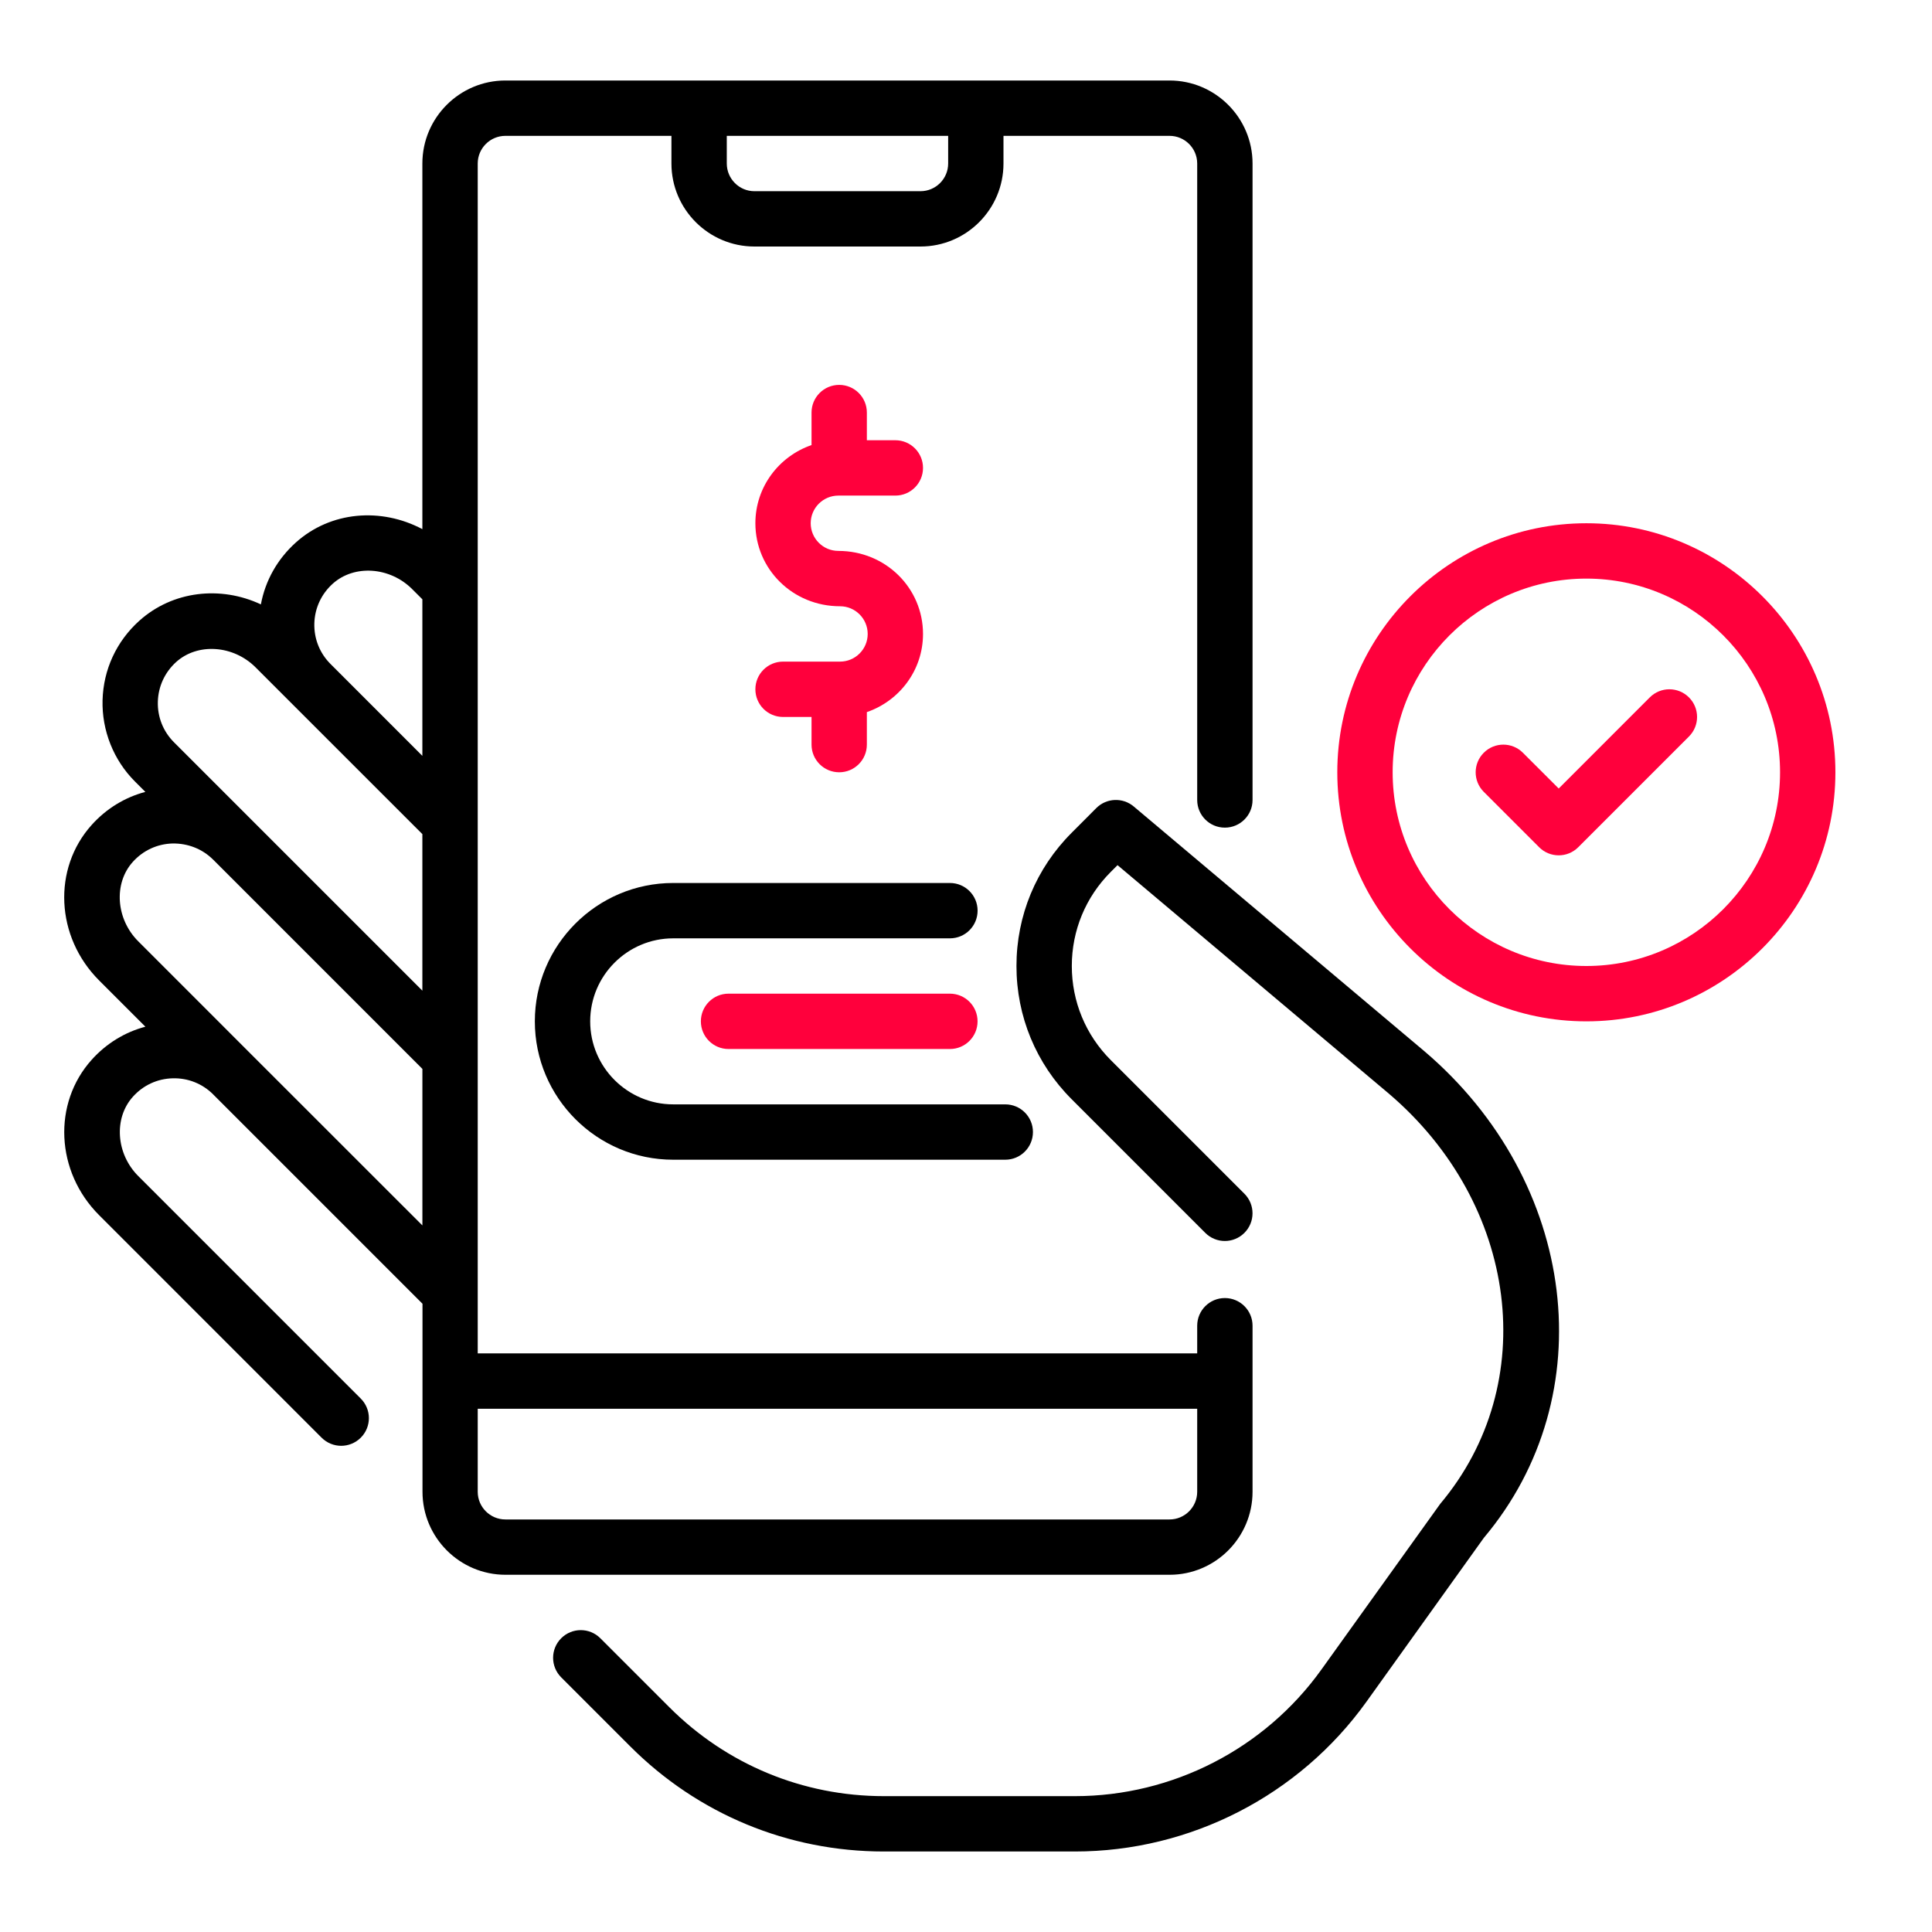
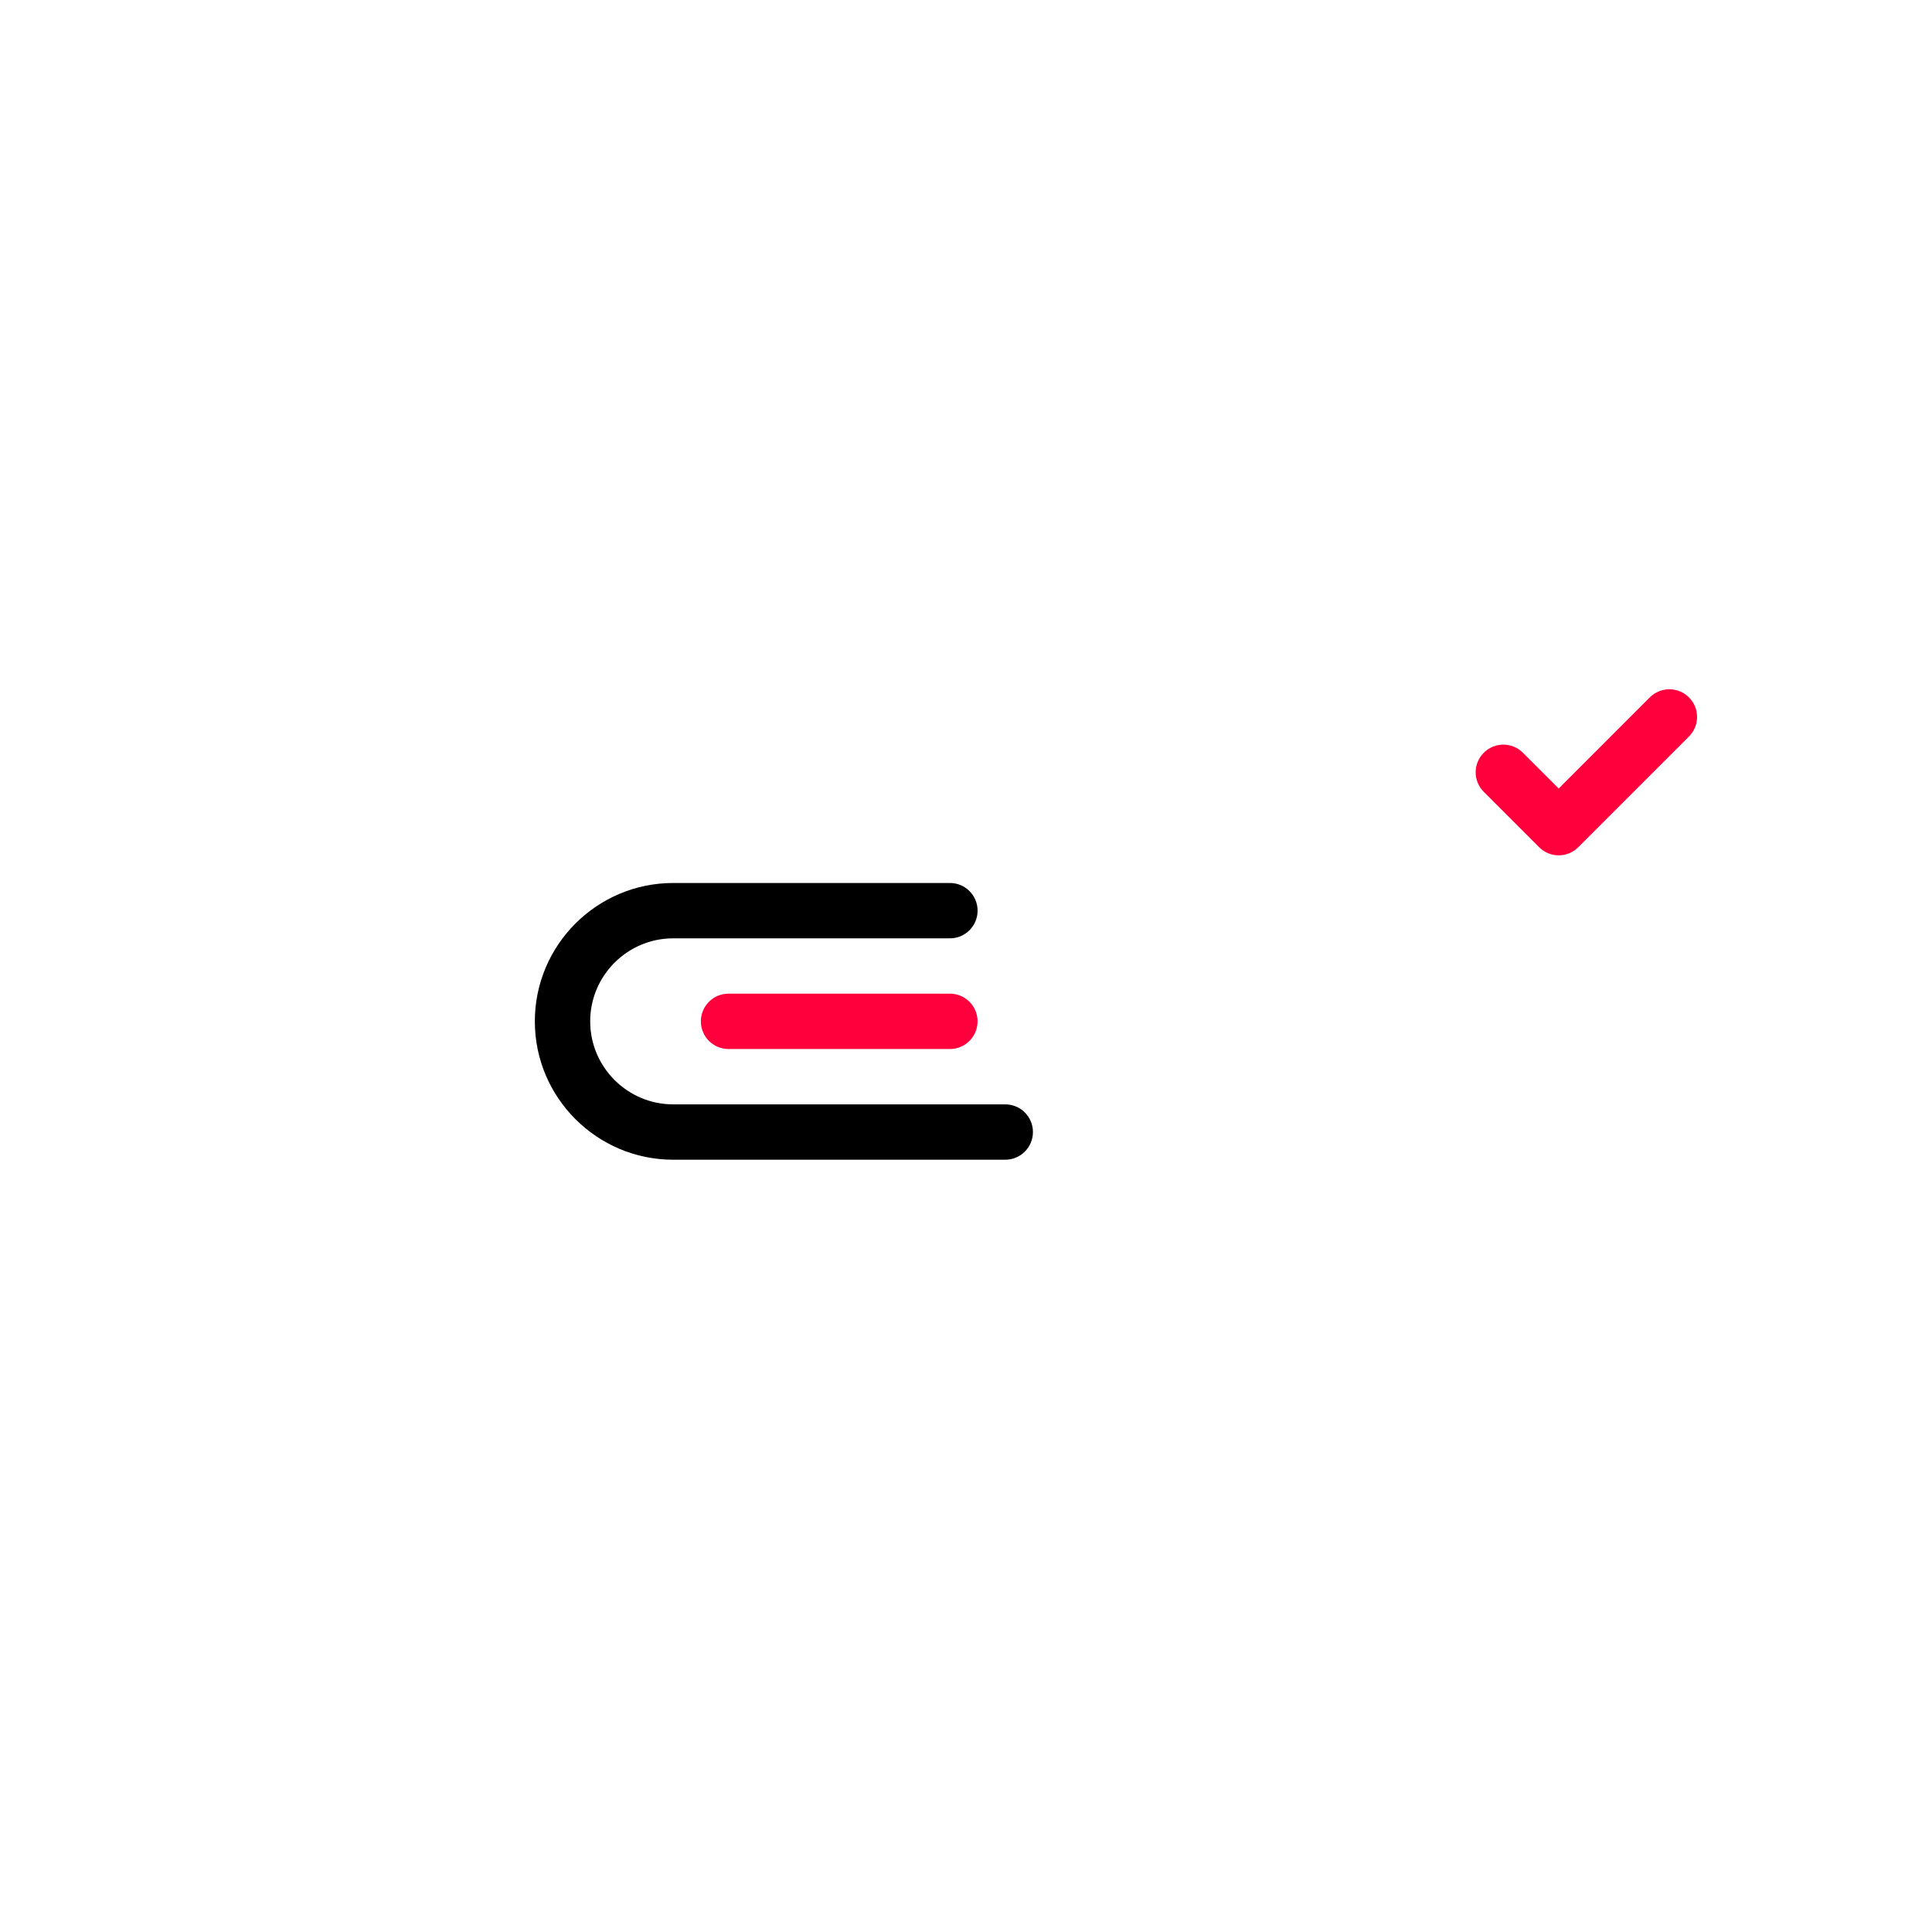
<svg xmlns="http://www.w3.org/2000/svg" width="60" height="60" viewBox="0 0 60 60" fill="none">
  <g clip-path="url(#clip0_80_3818)">
-     <path d="M44.241 32.651L35.209 25.046C34.868 24.759 34.364 24.779 34.047 25.095L33.281 25.863C32.176 26.968 31.567 28.437 31.567 30C31.567 31.563 32.176 33.032 33.281 34.137L37.431 38.288C37.767 38.624 38.31 38.624 38.646 38.288C38.982 37.952 38.982 37.408 38.646 37.072L34.496 32.922C33.716 32.141 33.286 31.103 33.286 30C33.286 28.896 33.716 27.858 34.496 27.078L34.706 26.868L43.13 33.962C47.153 37.39 47.872 42.964 44.727 46.704L41.038 51.849C39.273 54.312 36.411 55.781 33.382 55.781H27.452C24.935 55.781 22.569 54.8 20.789 53.022L18.644 50.877C18.308 50.541 17.765 50.541 17.429 50.877C17.093 51.213 17.093 51.756 17.429 52.092L19.574 54.237C21.677 56.341 24.475 57.5 27.451 57.5H33.381C36.963 57.5 40.347 55.762 42.435 52.851L46.082 47.759C49.804 43.339 48.996 36.705 44.241 32.651Z" fill="black" />
-     <path d="M38.899 46.328V41.172C38.899 40.697 38.515 40.312 38.039 40.312C37.564 40.312 37.18 40.697 37.18 41.172V42.031H14.836V5.078C14.836 4.605 15.221 4.219 15.696 4.219H20.852V5.078C20.852 6.5 22.009 7.656 23.43 7.656H28.586C30.008 7.656 31.164 6.5 31.164 5.078V4.219H36.321C36.795 4.219 37.18 4.605 37.18 5.078V24.844C37.18 25.318 37.564 25.703 38.039 25.703C38.515 25.703 38.899 25.318 38.899 24.844V5.078C38.899 3.657 37.742 2.5 36.321 2.5H15.696C14.274 2.5 13.117 3.657 13.117 5.078V16.433C11.839 15.755 10.27 15.873 9.184 16.851C8.613 17.366 8.239 18.032 8.102 18.77C6.854 18.184 5.363 18.345 4.323 19.281C3.615 19.92 3.21 20.796 3.185 21.747C3.161 22.686 3.526 23.605 4.19 24.269L4.514 24.593C3.877 24.762 3.303 25.112 2.849 25.617C1.626 26.975 1.726 29.097 3.079 30.449L4.515 31.885C3.879 32.054 3.304 32.404 2.85 32.909C1.627 34.267 1.727 36.389 3.08 37.74L9.988 44.649C10.156 44.816 10.376 44.901 10.596 44.901C10.816 44.901 11.036 44.816 11.204 44.649C11.54 44.313 11.54 43.77 11.204 43.434L4.295 36.525C3.602 35.833 3.526 34.727 4.128 34.059C4.448 33.703 4.886 33.5 5.362 33.488C5.836 33.475 6.283 33.652 6.62 33.987L6.623 33.991L13.121 40.489V46.328C13.121 47.749 14.278 48.906 15.699 48.906H36.324C37.742 48.906 38.899 47.749 38.899 46.328ZM29.446 5.078C29.446 5.552 29.061 5.938 28.586 5.938H23.43C22.956 5.938 22.571 5.552 22.571 5.078V4.219H29.446V5.078ZM10.333 18.128C11 17.527 12.107 17.602 12.8 18.295L13.117 18.612V23.474L10.268 20.624C10.268 20.624 10.267 20.624 10.267 20.623C10.267 20.622 10.267 20.622 10.266 20.622C9.929 20.286 9.75 19.838 9.762 19.362C9.775 18.887 9.978 18.448 10.333 18.128ZM5.472 20.558C6.14 19.958 7.247 20.034 7.938 20.726L9.05 21.838L13.117 25.904V30.766L7.835 25.484L5.405 23.054C5.068 22.717 4.889 22.269 4.902 21.793C4.915 21.317 5.118 20.879 5.472 20.558ZM7.835 32.776L4.293 29.233C3.599 28.54 3.523 27.434 4.125 26.766C4.446 26.41 4.884 26.208 5.36 26.195C5.833 26.189 6.28 26.36 6.617 26.695L6.621 26.698L13.118 33.196V38.057L7.835 32.776ZM14.836 46.328V43.75H37.18V46.328C37.18 46.802 36.795 47.188 36.321 47.188H15.696C15.221 47.188 14.836 46.802 14.836 46.328Z" fill="black" />
-     <path d="M26.088 20.547H24.318C23.843 20.547 23.459 20.932 23.459 21.406C23.459 21.881 23.843 22.266 24.318 22.266H25.203V23.125C25.203 23.599 25.587 23.984 26.062 23.984C26.537 23.984 26.921 23.599 26.921 23.125V22.115C27.933 21.766 28.665 20.816 28.665 19.688C28.665 18.266 27.508 17.109 26.036 17.109C25.562 17.109 25.177 16.724 25.177 16.25C25.177 15.777 25.562 15.391 26.036 15.391H27.806C28.281 15.391 28.665 15.006 28.665 14.531C28.665 14.057 28.281 13.672 27.806 13.672H26.921V12.812C26.921 12.338 26.537 11.953 26.062 11.953C25.587 11.953 25.203 12.338 25.203 12.812V13.822C24.191 14.171 23.459 15.122 23.459 16.25C23.459 17.671 24.616 18.828 26.088 18.828C26.562 18.828 26.947 19.214 26.947 19.688C26.947 20.161 26.562 20.547 26.088 20.547Z" fill="#FF003C" />
    <path d="M16.61 31.719C16.61 34.088 18.538 36.016 20.907 36.016H31.22C31.695 36.016 32.079 35.631 32.079 35.156C32.079 34.682 31.695 34.297 31.22 34.297H20.907C19.486 34.297 18.329 33.14 18.329 31.719C18.329 30.297 19.486 29.141 20.907 29.141H29.501C29.976 29.141 30.36 28.756 30.36 28.281C30.36 27.807 29.976 27.422 29.501 27.422H20.907C18.538 27.422 16.61 29.349 16.61 31.719Z" fill="black" />
-     <path d="M49.266 16.25C45.001 16.25 41.531 19.72 41.531 23.984C41.531 28.249 45.001 31.719 49.266 31.719C53.531 31.719 57 28.249 57 23.984C57 19.72 53.531 16.25 49.266 16.25ZM49.266 30C45.949 30 43.25 27.302 43.25 23.984C43.25 20.667 45.949 17.969 49.266 17.969C52.582 17.969 55.281 20.667 55.281 23.984C55.281 27.302 52.582 30 49.266 30Z" fill="#FF003C" />
    <path d="M51.236 21.658L48.407 24.488L47.295 23.377C46.959 23.041 46.416 23.041 46.08 23.377C45.744 23.713 45.744 24.256 46.08 24.592L47.799 26.311C47.967 26.479 48.187 26.563 48.407 26.563C48.627 26.563 48.846 26.479 49.014 26.311L52.452 22.873C52.788 22.537 52.788 21.994 52.452 21.658C52.115 21.322 51.572 21.322 51.236 21.658Z" fill="#FF003C" />
    <path d="M29.5 30.859H22.625C22.15 30.859 21.766 31.244 21.766 31.719C21.766 32.193 22.15 32.578 22.625 32.578H29.5C29.975 32.578 30.359 32.193 30.359 31.719C30.359 31.244 29.975 30.859 29.5 30.859Z" fill="#FF003C" />
  </g>
  <defs>
    <clipPath id="clip0_80_3818">
      <rect width="55" height="55" fill="white" transform="translate(2 2.5)" />
    </clipPath>
  </defs>
</svg>